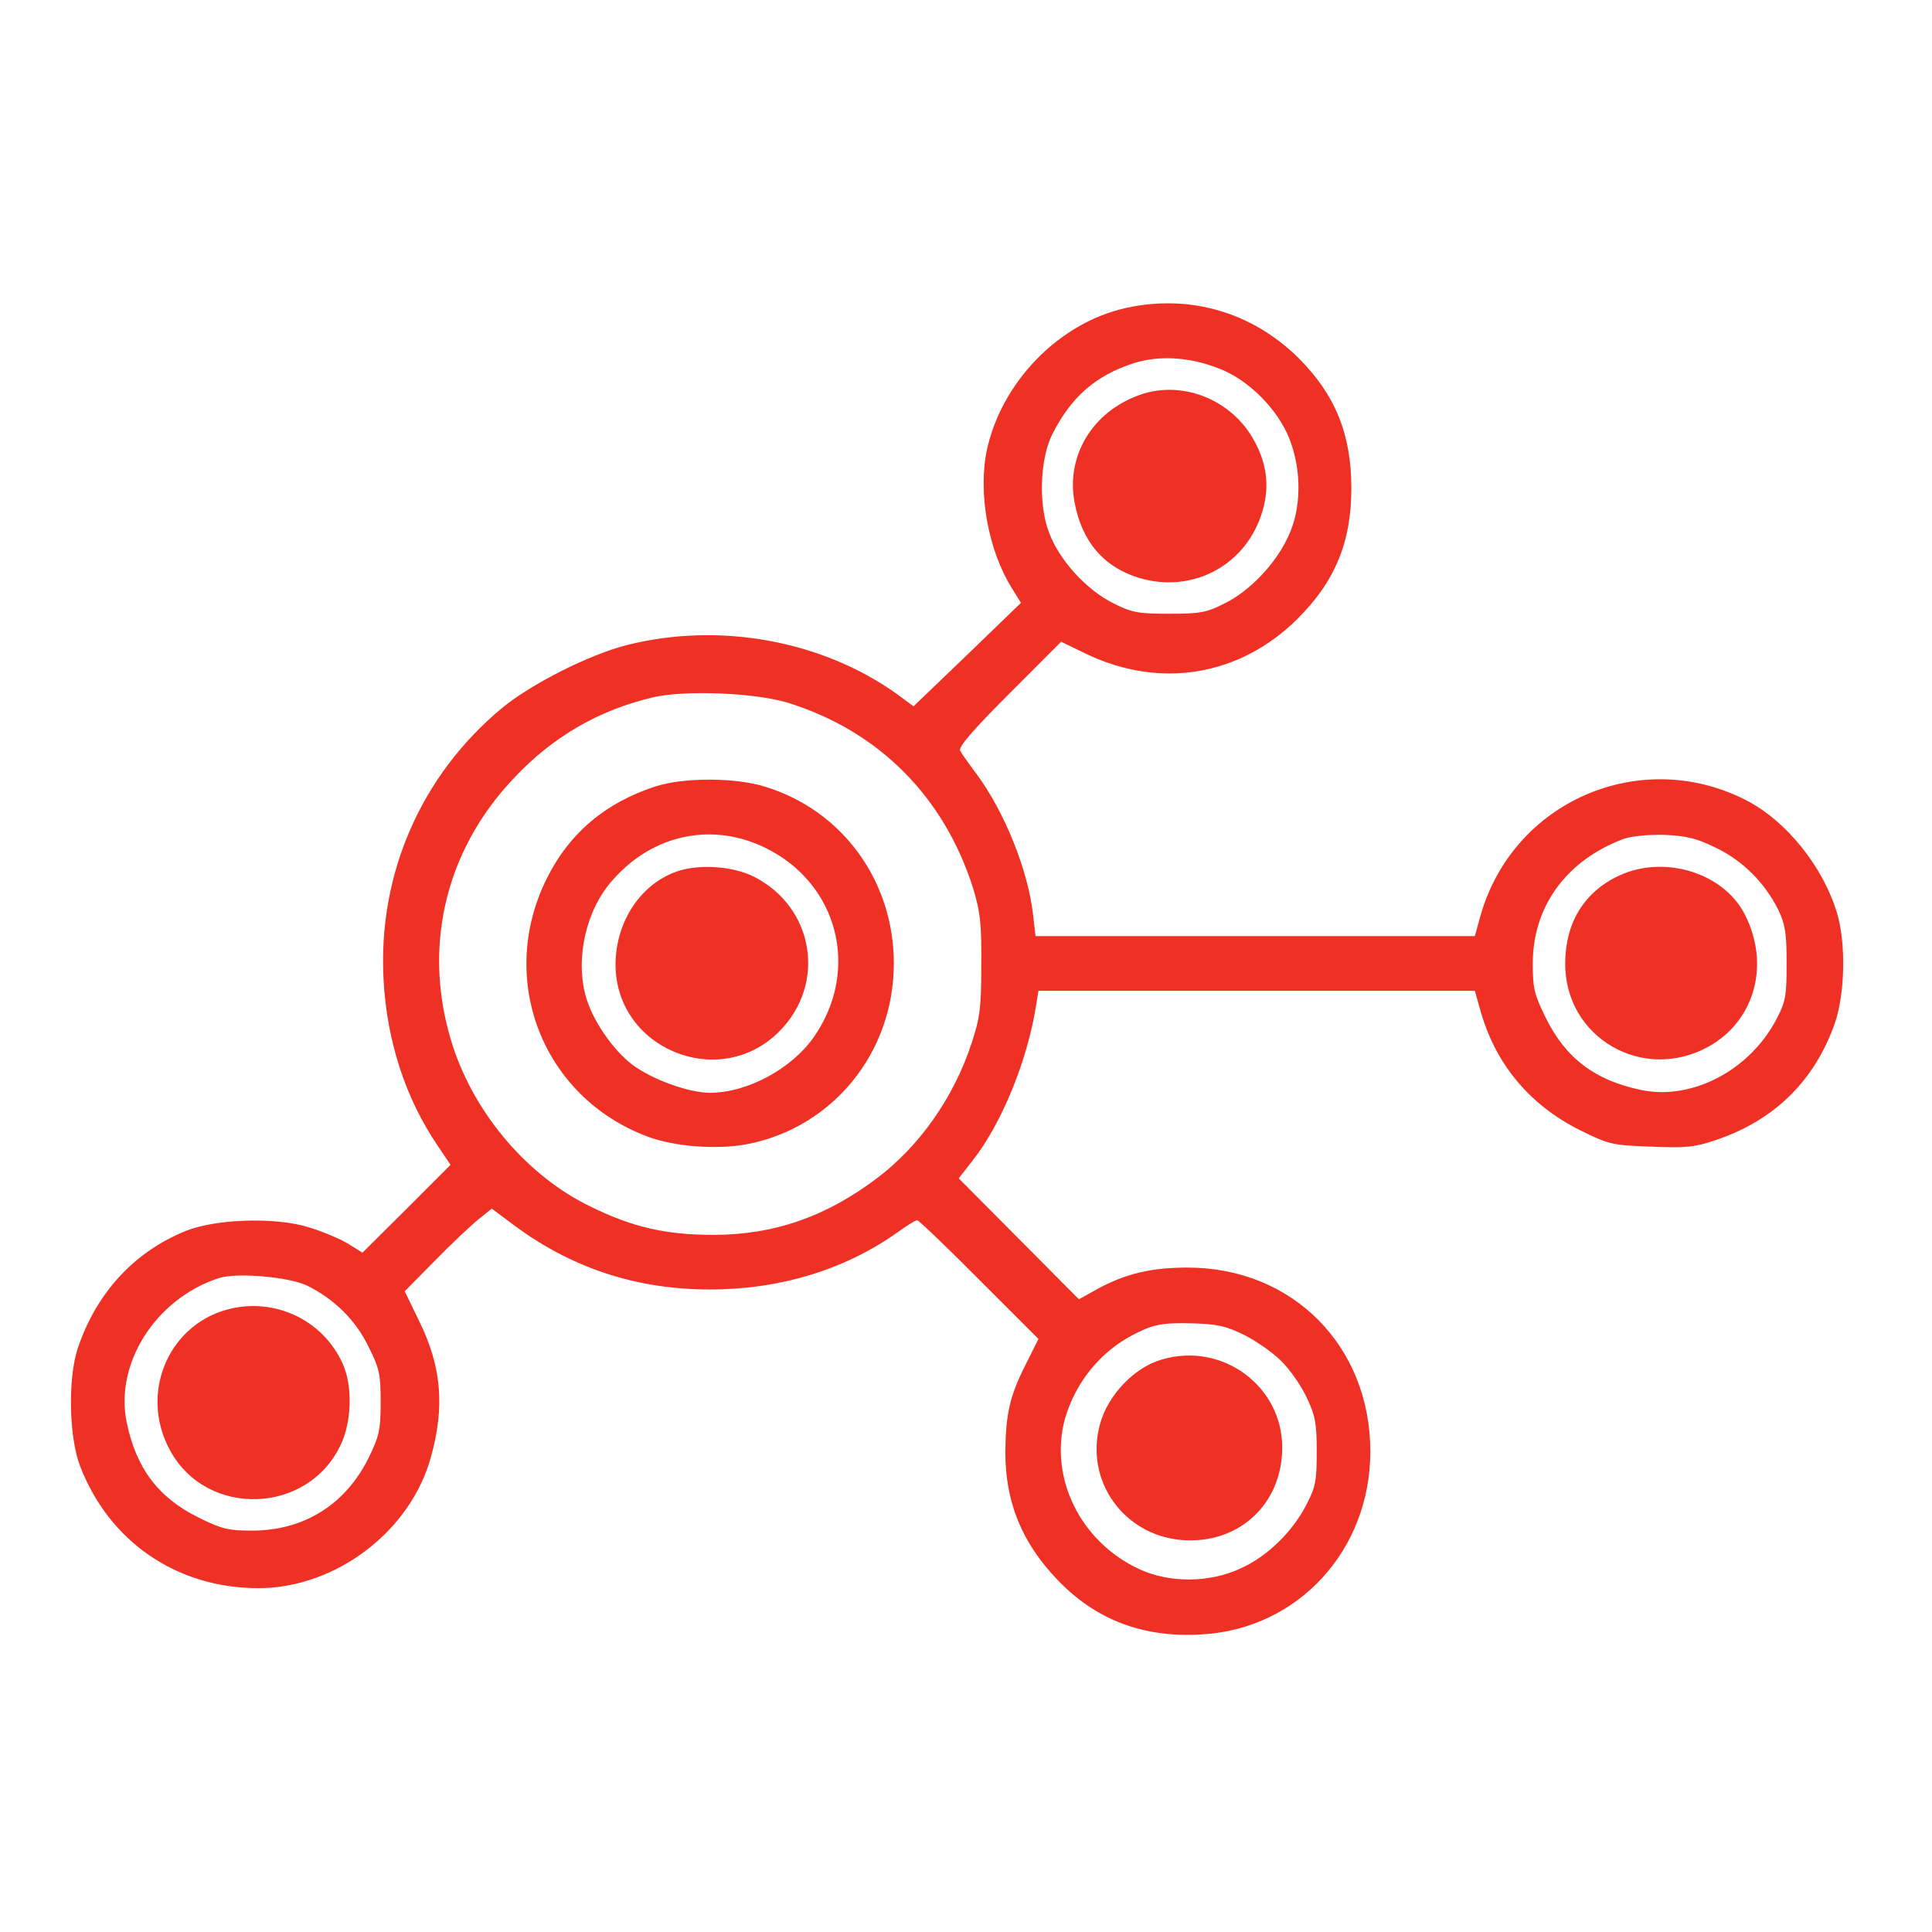
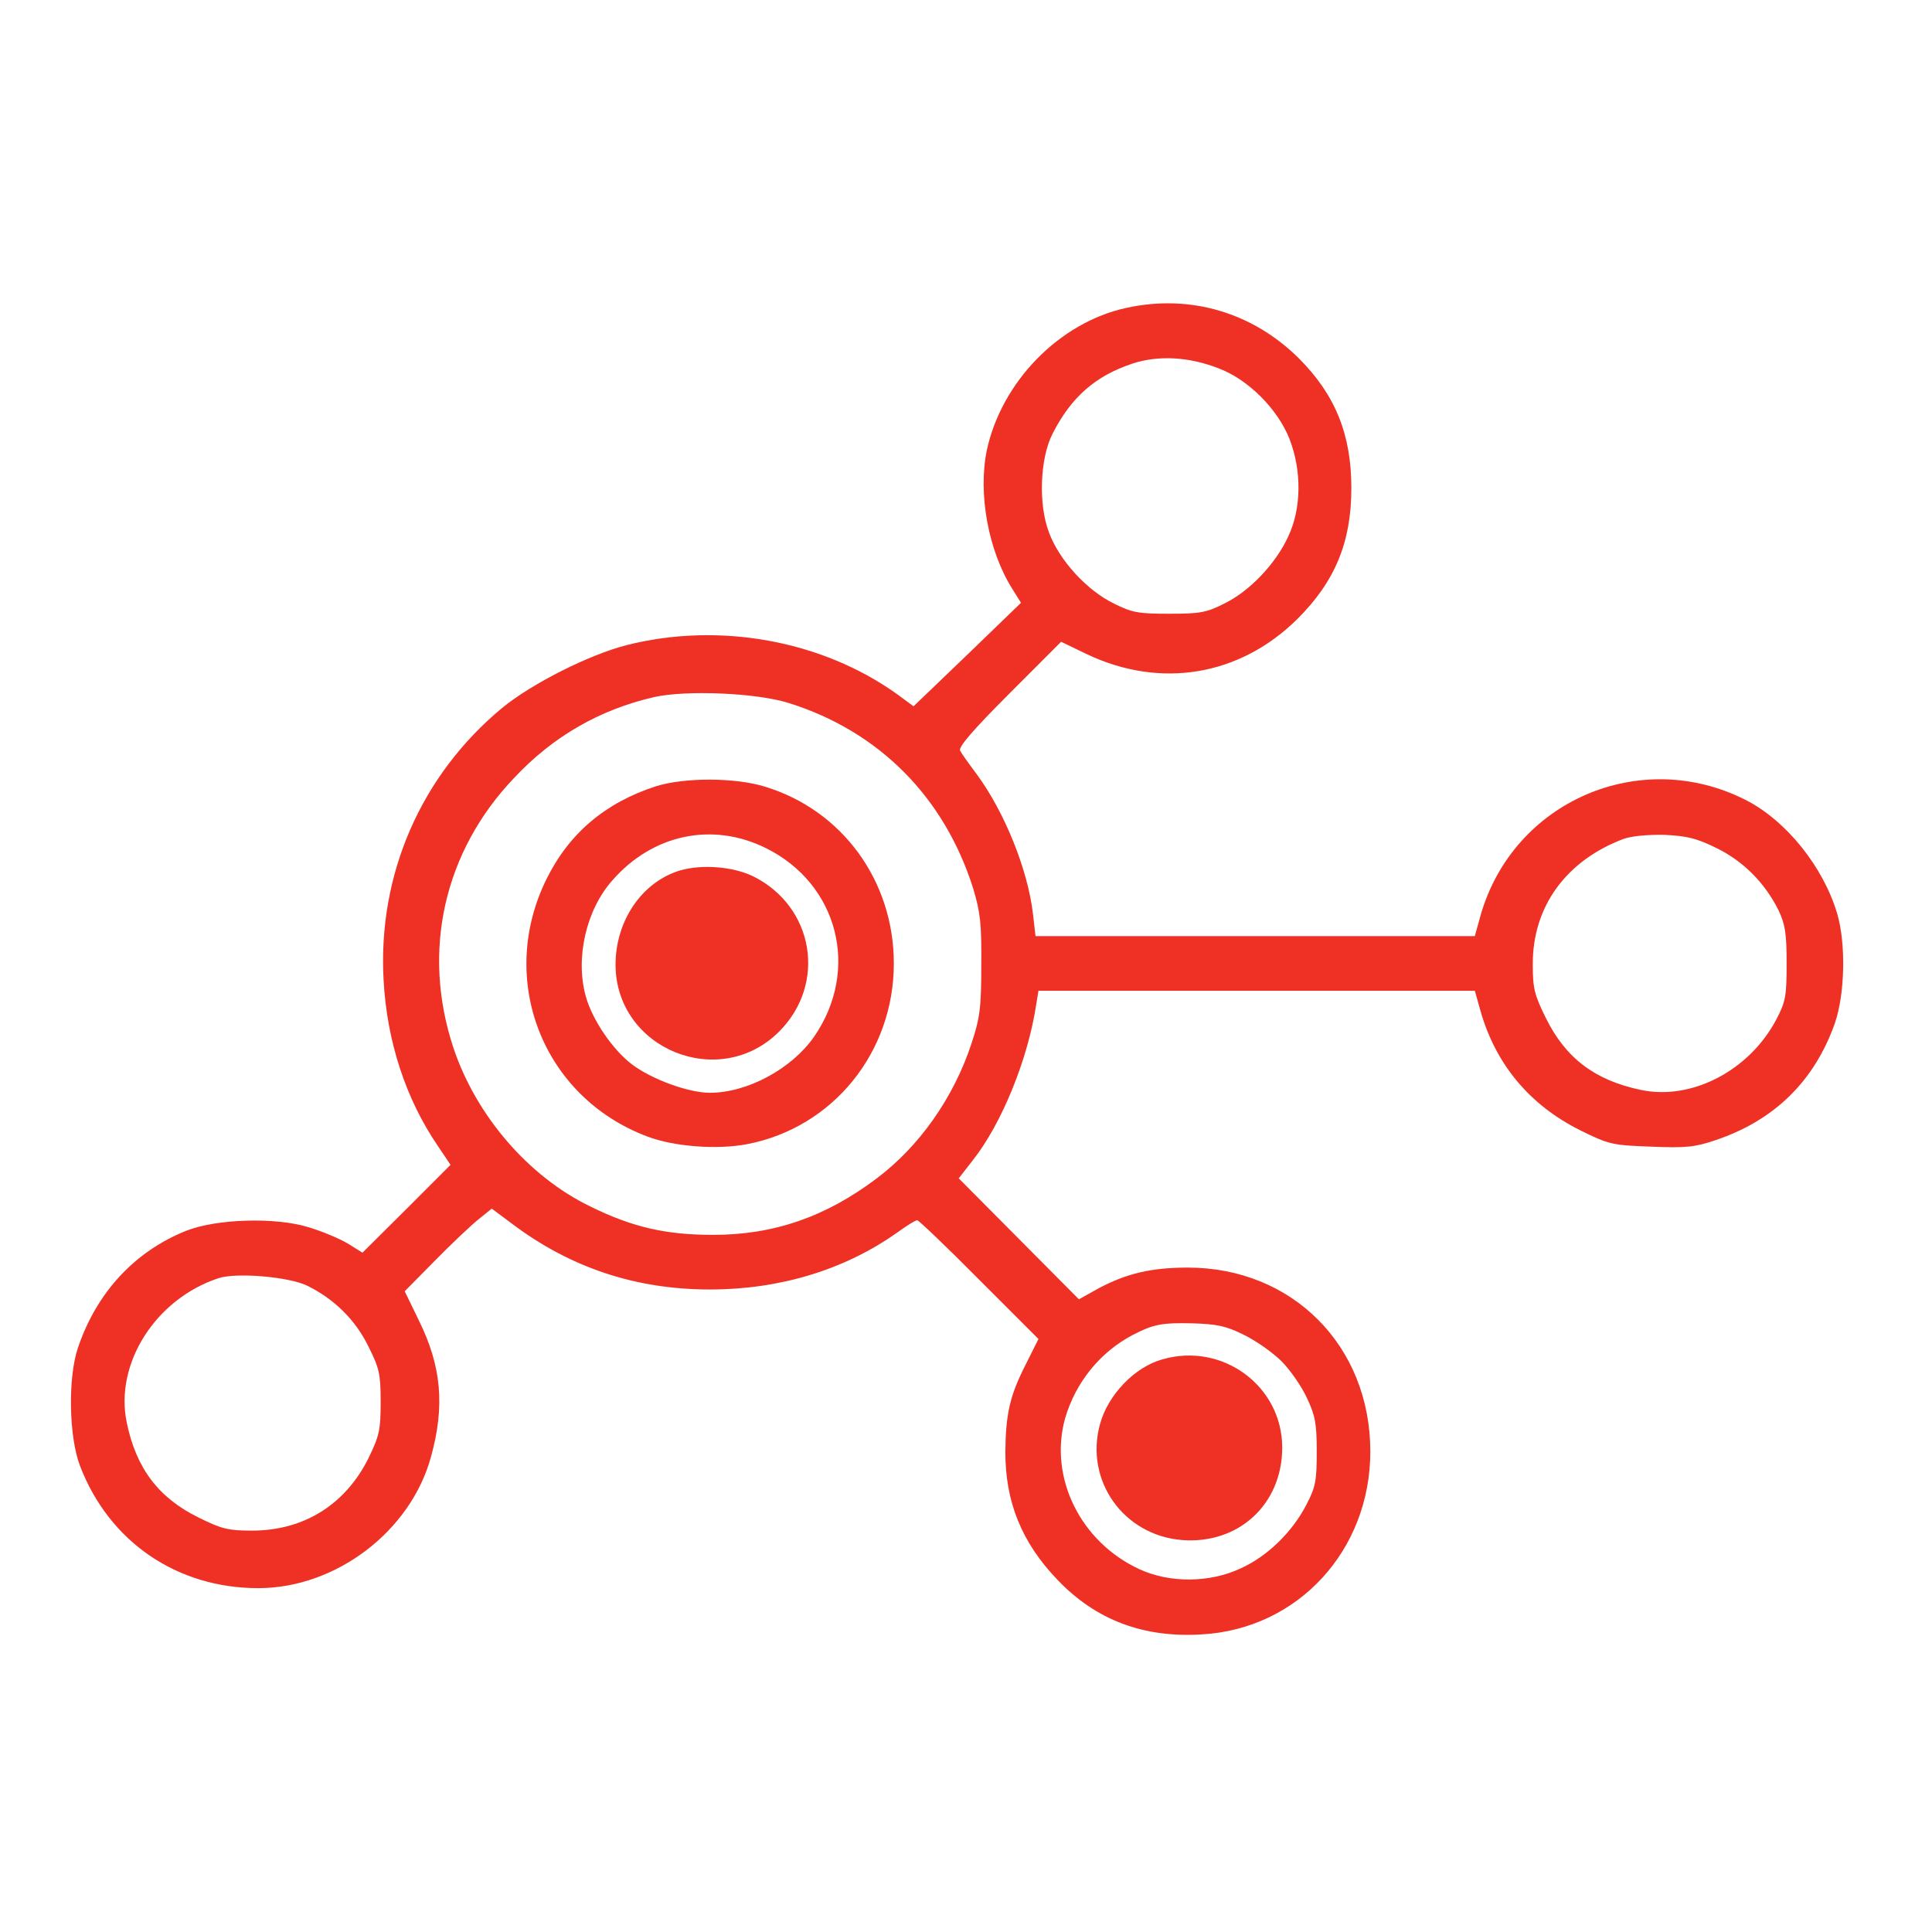
<svg xmlns="http://www.w3.org/2000/svg" width="80px" height="80px" viewBox="0 0 80 80" version="1.1">
  <g id="surface1">
    <path style=" stroke:none;fill-rule:nonzero;fill:rgb(93.333%,19.216%,14.118%);fill-opacity:1;" d="M 46.652 12.746 C 43.859 13.348 41.465 15.82 40.859 18.656 C 40.496 20.453 40.922 22.789 41.902 24.359 L 42.277 24.961 L 40.059 27.105 L 37.828 29.246 L 37.133 28.734 C 34.027 26.516 29.789 25.746 25.957 26.711 C 24.402 27.105 22.008 28.312 20.785 29.32 C 17.438 32.098 15.641 36.199 15.883 40.574 C 16.02 43.121 16.801 45.504 18.129 47.449 L 18.656 48.234 L 16.832 50.059 L 15.008 51.871 L 14.402 51.492 C 14.074 51.297 13.332 50.98 12.773 50.816 C 11.402 50.391 8.961 50.469 7.707 50.965 C 5.566 51.824 3.996 53.531 3.227 55.809 C 2.805 57.059 2.852 59.504 3.316 60.707 C 4.523 63.848 7.332 65.762 10.695 65.762 C 13.906 65.762 17 63.41 17.844 60.332 C 18.43 58.219 18.281 56.574 17.344 54.676 L 16.758 53.469 L 17.992 52.219 C 18.672 51.523 19.488 50.754 19.805 50.496 L 20.363 50.047 L 21.191 50.664 C 23.605 52.488 26.32 53.395 29.398 53.395 C 32.293 53.395 34.977 52.578 37.148 51.039 C 37.543 50.754 37.902 50.527 37.98 50.527 C 38.039 50.527 39.199 51.629 40.543 52.988 L 43 55.445 L 42.473 56.5 C 41.809 57.797 41.645 58.566 41.629 60.121 C 41.629 62.203 42.309 63.875 43.785 65.414 C 45.383 67.09 47.359 67.828 49.773 67.676 C 53.754 67.449 56.742 64.191 56.742 60.105 C 56.742 55.73 53.516 52.488 49.184 52.488 C 47.676 52.488 46.652 52.73 45.488 53.348 L 44.676 53.801 L 39.699 48.793 L 40.285 48.039 C 41.477 46.531 42.562 43.875 42.91 41.582 L 43 41.027 L 61.07 41.027 L 61.312 41.887 C 61.945 44.086 63.348 45.762 65.43 46.801 C 66.621 47.391 66.758 47.422 68.371 47.48 C 69.82 47.543 70.195 47.496 71.039 47.211 C 73.469 46.395 75.129 44.766 75.973 42.383 C 76.395 41.176 76.441 39.094 76.078 37.844 C 75.504 35.898 73.969 33.98 72.277 33.121 C 67.902 30.906 62.668 33.184 61.312 37.887 L 61.07 38.762 L 42.879 38.762 L 42.773 37.844 C 42.562 36.02 41.598 33.621 40.438 32.051 C 40.121 31.629 39.82 31.207 39.758 31.086 C 39.668 30.949 40.258 30.258 41.781 28.734 L 43.938 26.574 L 45.008 27.09 C 48.055 28.535 51.328 27.992 53.711 25.641 C 55.277 24.086 55.957 22.457 55.957 20.211 C 55.957 17.992 55.293 16.352 53.785 14.84 C 51.871 12.941 49.293 12.172 46.652 12.746 Z M 50.453 15.25 C 51.676 15.703 52.91 16.938 53.395 18.176 C 53.906 19.488 53.891 21.055 53.348 22.203 C 52.836 23.332 51.75 24.48 50.695 24.992 C 49.953 25.371 49.668 25.414 48.418 25.414 C 47.148 25.414 46.879 25.371 46.125 24.992 C 45.008 24.449 43.859 23.199 43.438 22.051 C 42.988 20.891 43.062 18.961 43.59 17.949 C 44.359 16.441 45.355 15.566 46.895 15.055 C 47.949 14.707 49.215 14.766 50.453 15.25 Z M 32.656 29.109 C 36.41 30.285 39.109 33.016 40.301 36.801 C 40.59 37.77 40.648 38.234 40.633 39.969 C 40.633 41.75 40.574 42.156 40.227 43.211 C 39.488 45.461 38.055 47.48 36.305 48.793 C 34.191 50.391 32.035 51.133 29.531 51.133 C 27.57 51.133 26.184 50.816 24.434 49.953 C 21.887 48.719 19.715 46.199 18.777 43.395 C 17.449 39.398 18.371 35.266 21.297 32.203 C 22.91 30.484 24.84 29.383 27.074 28.867 C 28.418 28.566 31.312 28.688 32.656 29.109 Z M 71.07 35.113 C 72.188 35.656 73.078 36.562 73.637 37.676 C 73.922 38.281 73.98 38.629 73.98 39.895 C 73.98 41.25 73.938 41.477 73.559 42.203 C 72.445 44.328 70.047 45.582 67.934 45.129 C 66.047 44.734 64.828 43.816 64.012 42.156 C 63.531 41.191 63.469 40.906 63.469 39.941 C 63.453 37.543 64.855 35.625 67.238 34.734 C 67.57 34.617 68.25 34.555 68.93 34.57 C 69.863 34.617 70.242 34.707 71.07 35.113 Z M 12.699 53.227 C 13.816 53.77 14.723 54.645 15.266 55.777 C 15.715 56.668 15.762 56.922 15.762 58.07 C 15.762 59.215 15.703 59.457 15.266 60.363 C 14.312 62.293 12.594 63.379 10.438 63.379 C 9.457 63.379 9.184 63.316 8.219 62.836 C 6.562 62.02 5.641 60.801 5.25 58.914 C 4.734 56.469 6.441 53.785 9.051 52.926 C 9.789 52.684 11.93 52.867 12.699 53.227 Z M 51.492 55.266 C 51.992 55.504 52.699 56.004 53.062 56.363 C 53.426 56.727 53.906 57.422 54.117 57.887 C 54.465 58.629 54.523 58.945 54.523 60.105 C 54.523 61.297 54.48 61.57 54.102 62.293 C 53.516 63.438 52.473 64.449 51.371 64.945 C 50.074 65.551 48.418 65.551 47.18 64.977 C 44.734 63.848 43.426 61.176 44.102 58.734 C 44.539 57.238 45.551 55.988 46.906 55.277 C 47.77 54.828 48.129 54.766 49.398 54.797 C 50.379 54.828 50.77 54.902 51.492 55.266 Z M 51.492 55.266 " />
-     <path style=" stroke:none;fill-rule:nonzero;fill:rgb(93.333%,19.216%,14.118%);fill-opacity:1;" d="M 47.195 16.352 C 45.234 17.043 44.133 18.883 44.496 20.801 C 44.797 22.43 45.715 23.5 47.195 23.938 C 49.426 24.586 51.629 23.379 52.277 21.16 C 52.594 20.09 52.445 19.094 51.84 18.086 C 50.875 16.484 48.883 15.746 47.195 16.352 Z M 47.195 16.352 " />
    <path style=" stroke:none;fill-rule:nonzero;fill:rgb(93.333%,19.216%,14.118%);fill-opacity:1;" d="M 27.148 32.562 C 25.055 33.242 23.559 34.512 22.625 36.41 C 20.574 40.574 22.473 45.43 26.801 47.059 C 27.902 47.48 29.699 47.617 30.949 47.375 C 34.496 46.684 37.012 43.574 37.012 39.895 C 37.012 36.484 34.887 33.559 31.688 32.578 C 30.453 32.188 28.324 32.188 27.148 32.562 Z M 31.703 35.113 C 34.707 36.59 35.625 40.152 33.711 42.926 C 32.789 44.254 30.949 45.25 29.398 45.25 C 28.508 45.25 26.984 44.691 26.168 44.074 C 25.371 43.469 24.523 42.23 24.254 41.25 C 23.816 39.668 24.27 37.676 25.355 36.457 C 27.027 34.539 29.504 34.027 31.703 35.113 Z M 31.703 35.113 " />
    <path style=" stroke:none;fill-rule:nonzero;fill:rgb(93.333%,19.216%,14.118%);fill-opacity:1;" d="M 28.145 36.047 C 26.574 36.531 25.488 38.129 25.488 39.953 C 25.504 43.438 29.789 45.188 32.262 42.715 C 34.238 40.738 33.711 37.543 31.191 36.289 C 30.363 35.883 29.066 35.777 28.145 36.047 Z M 28.145 36.047 " />
-     <path style=" stroke:none;fill-rule:nonzero;fill:rgb(93.333%,19.216%,14.118%);fill-opacity:1;" d="M 67.043 36.258 C 65.609 36.922 64.828 38.191 64.812 39.848 C 64.766 42.957 68.039 44.871 70.785 43.316 C 72.668 42.246 73.305 39.926 72.246 37.859 C 71.371 36.141 68.914 35.383 67.043 36.258 Z M 67.043 36.258 " />
-     <path style=" stroke:none;fill-rule:nonzero;fill:rgb(93.333%,19.216%,14.118%);fill-opacity:1;" d="M 9.668 54.164 C 7.043 54.691 5.715 57.633 7.043 60.059 C 8.566 62.867 12.773 62.715 14.117 59.805 C 14.57 58.84 14.602 57.375 14.191 56.469 C 13.41 54.734 11.539 53.785 9.668 54.164 Z M 9.668 54.164 " />
    <path style=" stroke:none;fill-rule:nonzero;fill:rgb(93.333%,19.216%,14.118%);fill-opacity:1;" d="M 48.129 56.289 C 46.984 56.605 45.883 57.754 45.551 58.961 C 44.902 61.297 46.516 63.574 48.945 63.77 C 51.281 63.953 53.094 62.293 53.094 59.941 C 53.094 57.391 50.617 55.566 48.129 56.289 Z M 48.129 56.289 " />
  </g>
</svg>